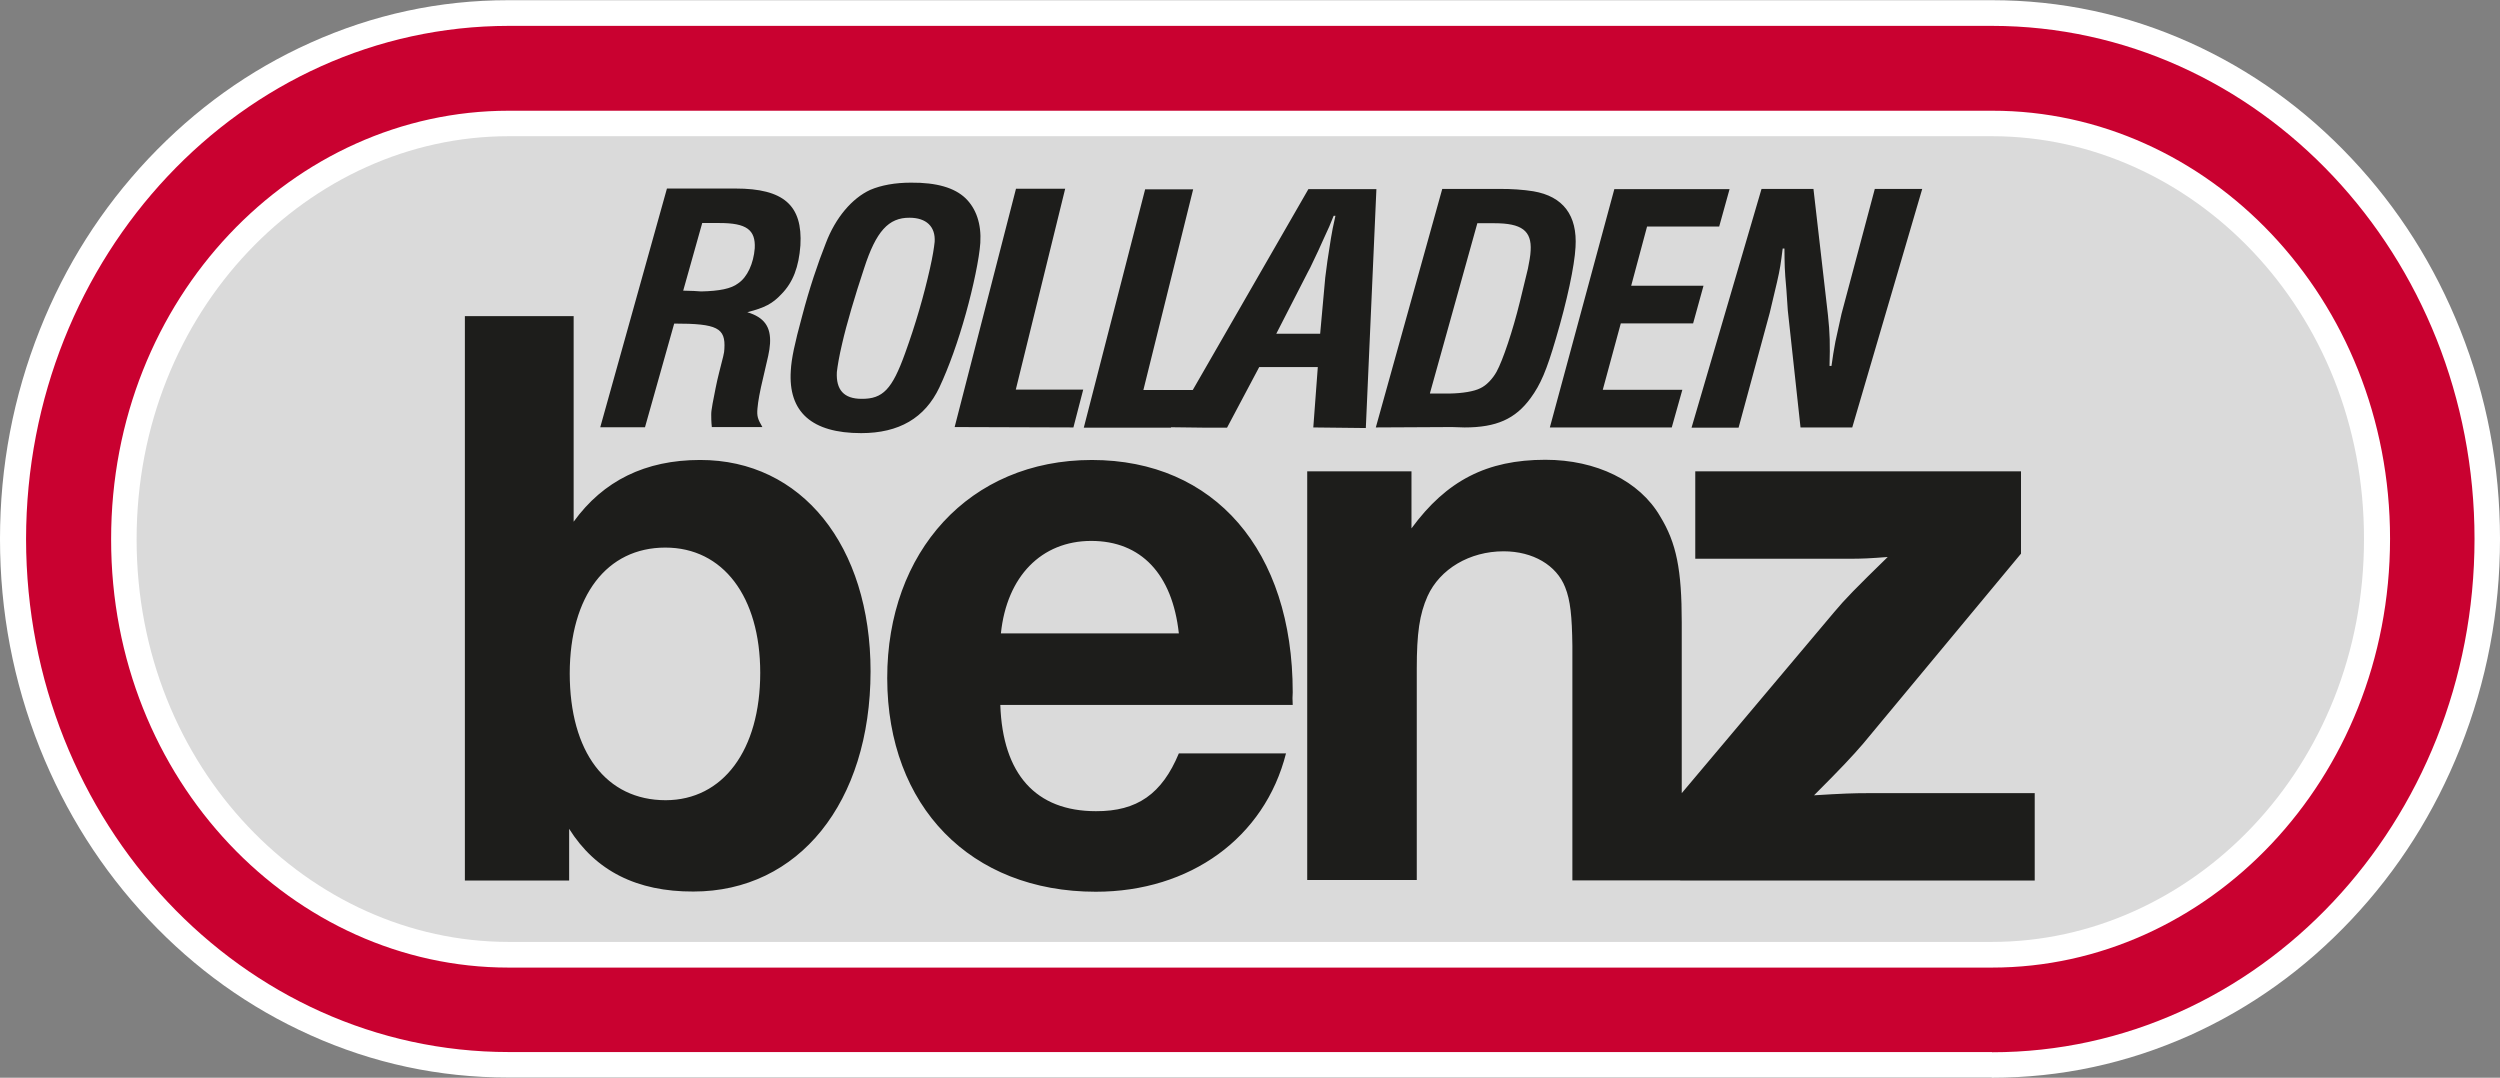
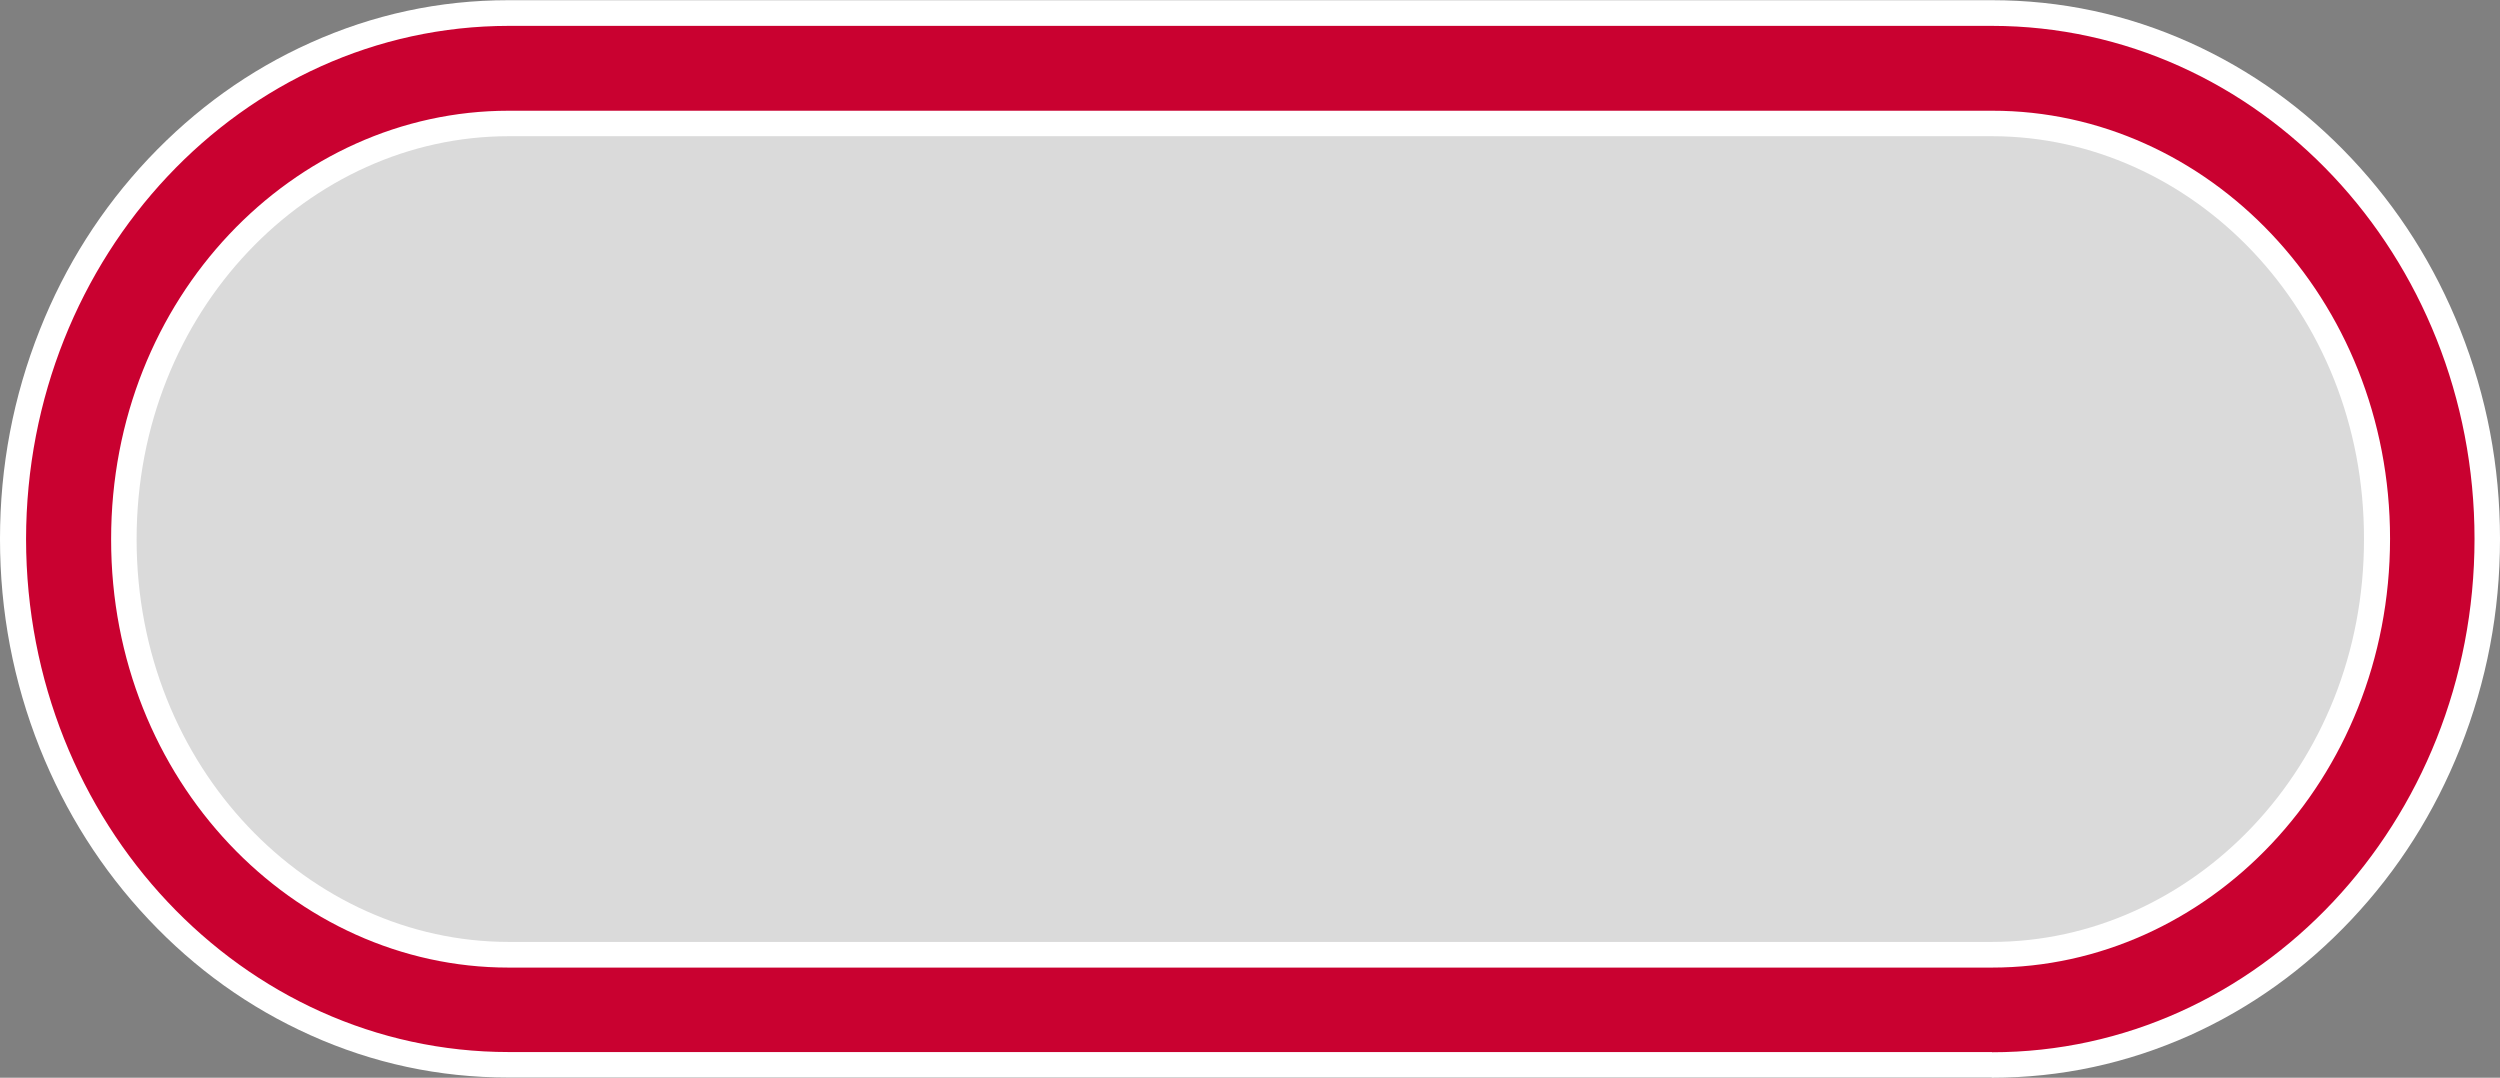
<svg xmlns="http://www.w3.org/2000/svg" id="Ebene_1" viewBox="0 0 127.56 54.99">
  <rect x="0" y="0" width="127.56" height="54.99" fill="#808080" stroke="none" />
  <defs>
    <style>.cls-1{fill:#fff;}.cls-2{fill:#1d1d1b;}.cls-2,.cls-3,.cls-4{fill-rule:evenodd;}.cls-3{fill:#c90130;}.cls-4{fill:#dadada;}</style>
  </defs>
  <path class="cls-1" d="m101.63,54.99h0c3.53,0,6.9-.73,10.12-2.17,3.1-1.4,5.85-3.37,8.24-5.91,2.39-2.54,4.23-5.45,5.54-8.74,1.35-3.4,2.03-6.96,2.03-10.67s-.68-7.28-2.03-10.67c-1.31-3.29-3.15-6.2-5.54-8.74-2.39-2.54-5.14-4.51-8.24-5.91-3.22-1.45-6.59-2.17-10.12-2.17H25.94c-3.53,0-6.9.73-10.12,2.18-3.11,1.4-5.85,3.37-8.25,5.91-2.39,2.54-4.24,5.45-5.54,8.73-1.35,3.4-2.03,6.96-2.03,10.67s.68,7.27,2.03,10.67c1.31,3.28,3.16,6.2,5.54,8.73,2.39,2.54,5.14,4.51,8.25,5.91,3.22,1.45,6.59,2.17,10.12,2.17h75.69Z" />
  <path class="cls-3" d="m101.64,49.37c10.96,0,20.3-9.54,20.31-21.88,0-12.31-9.34-21.85-20.3-21.84H25.95c-10.96,0-20.29,9.53-20.28,21.87-.01,12.32,9.33,21.85,20.27,21.85h75.69Zm0,4.32c13.59,0,24.62-11.74,24.62-26.19S115.24,1.33,101.64,1.32H25.96C12.36,1.33,1.34,13.06,1.33,27.51c.01,14.46,11.04,26.17,24.63,26.17h75.69Z" />
  <path class="cls-4" d="m101.64,48.06c10.17,0,19-8.89,18.98-20.56.02-11.68-8.8-20.54-18.97-20.55H25.95c-10.15,0-18.98,8.88-18.98,20.57,0,11.67,8.82,20.54,18.98,20.54h75.69Z" />
-   <path class="cls-2" d="m33.95,27.94c2.94,0,4.84,2.5,4.84,6.39,0,3.95-1.9,6.49-4.82,6.5-3.04,0-4.9-2.45-4.9-6.48.01-3.95,1.89-6.41,4.88-6.41m-4.67-11.81h-5.56s0,28.8,0,28.8h5.32v-2.64c1.35,2.15,3.46,3.21,6.34,3.2,5.37,0,9.03-4.54,9.04-11.23,0-6.42-3.52-10.8-8.7-10.79-2.79,0-4.94,1.06-6.45,3.15v-10.48Zm30.87,16.19h-9.08c.3-2.91,2.07-4.72,4.61-4.72,2.54,0,4.14,1.69,4.47,4.72Zm5.46,6.12h-5.46c-.86,2.07-2.13,2.96-4.23,2.95-3.07,0-4.76-1.89-4.88-5.42h14.92c-.02-.3-.01-.41,0-.65,0-7.23-3.99-11.85-10.25-11.85s-10.45,4.7-10.44,11.14c.01,6.53,4.25,10.89,10.64,10.89,4.81,0,8.62-2.75,9.71-7.07Zm20.13,6.49h.08s18,0,18,0v-4.46s-8.52,0-8.52,0c-.69,0-1.32.02-2.74.11,1.39-1.39,1.96-2,2.51-2.64l8.05-9.69v-4.2s-16.62,0-16.62,0v4.46s7.83,0,7.83,0c.7,0,1.1-.02,1.99-.09-1.63,1.59-2.18,2.15-2.73,2.81l-7.78,9.24v-8.7c0-2.71-.27-4.06-1.1-5.42-1.05-1.81-3.26-2.89-5.86-2.89-2.98,0-5.04,1.06-6.83,3.5v-2.91h-5.32v20.85h5.59s0-10.78,0-10.78c0-1.81.14-2.78.55-3.7.63-1.39,2.15-2.29,3.88-2.29,1.5,0,2.7.71,3.14,1.83.27.67.35,1.48.37,2.99v11.97s5.49,0,5.49,0ZM34.86,14.83l.97-3.45h.89c1.36,0,1.84.34,1.79,1.29-.06.76-.37,1.47-.85,1.79-.35.27-.95.39-1.88.41-.17-.02-.52-.03-.93-.04Zm-4.23,6.97h2.28l1.49-5.29c2.2,0,2.63.22,2.56,1.3,0,.18-.07.43-.27,1.21-.12.46-.24,1.1-.33,1.57-.06.34-.07.43-.07.58,0,.11,0,.34.03.62h2.58c-.23-.4-.29-.54-.25-.96.03-.35.12-.86.29-1.56.25-1.07.32-1.32.35-1.74.05-.86-.3-1.34-1.16-1.6.9-.23,1.29-.44,1.74-.92.6-.61.89-1.4.97-2.49.12-2.04-.85-2.9-3.31-2.9h-3.5l-3.4,12.17Zm12.07-2.82c.04-.33.11-.77.27-1.45.22-.97.66-2.46,1.12-3.84.61-1.89,1.25-2.59,2.32-2.58.85,0,1.33.45,1.28,1.23-.03.28-.09.7-.24,1.36-.31,1.38-.73,2.84-1.27,4.33-.66,1.83-1.13,2.33-2.22,2.32-.9,0-1.31-.46-1.26-1.37Zm-2.35-.07c-.14,2.11,1.07,3.19,3.59,3.19,1.93,0,3.25-.77,3.99-2.33.49-1.05.95-2.33,1.36-3.8.37-1.33.68-2.8.73-3.58.06-.96-.21-1.75-.76-2.28-.56-.53-1.46-.8-2.78-.79-.81,0-1.52.13-2.08.37-.93.43-1.77,1.42-2.26,2.71-.42,1.06-.84,2.31-1.21,3.72-.39,1.43-.55,2.2-.58,2.79Zm8.37,2.88l6.05.02.5-1.93h-3.44l2.52-10.25h-2.51s-3.13,12.16-3.13,12.16Zm18.64-4.76h-2.24s1.62-3.16,1.62-3.16c.06-.11.13-.23.33-.67.13-.25.25-.54.43-.93.34-.74.34-.73.55-1.26h.09c-.13.56-.16.75-.23,1.15-.13.78-.25,1.62-.29,2l-.26,2.87Zm5.6,3.04l2.42-8.68h.87c1.39,0,1.91.38,1.85,1.4-.01.27-.08.61-.14.92l-.41,1.69c-.36,1.47-.87,2.99-1.19,3.57-.2.36-.52.7-.83.84-.31.16-.91.26-1.57.27h-.99Zm-2.76,1.74l3.88-.02.65.02c1.62,0,2.59-.43,3.37-1.5.51-.7.81-1.4,1.29-3.04.57-1.92.95-3.71,1-4.66.1-1.62-.63-2.59-2.15-2.85-.49-.08-1.16-.13-1.77-.12h-2.88s-3.39,12.17-3.39,12.17Zm8.88,0h6.22l.54-1.92h-4.06l.92-3.39h3.69l.53-1.92h-3.69s.81-3.02.81-3.02h3.68s.53-1.91.53-1.91h-5.88s-3.29,12.16-3.29,12.16Zm19.02-12.17h-2.44s-1.7,6.38-1.7,6.38c-.05.21-.16.73-.31,1.41-.1.55-.12.67-.2,1.24h-.1c.03-1.1.02-1.66-.08-2.59l-.74-6.44h-2.65l-3.57,12.18h2.4s1.59-5.86,1.59-5.86c.07-.29.24-.99.37-1.56.16-.7.19-.92.29-1.72h.09c.01.86,0,1,.1,2.11.03.5.06.86.07,1.04l.65,5.98h2.64s3.57-12.17,3.57-12.17Zm-38.35,12.16l1.62.02h1.24s1.64-3.09,1.64-3.09h2.99s-.23,3.08-.23,3.08l2.68.03.54-12.19h-3.47s-5.9,10.25-5.9,10.25h-2.52s2.54-10.24,2.54-10.24h-2.45s-3.13,12.16-3.13,12.16h4.45Z" />
</svg>